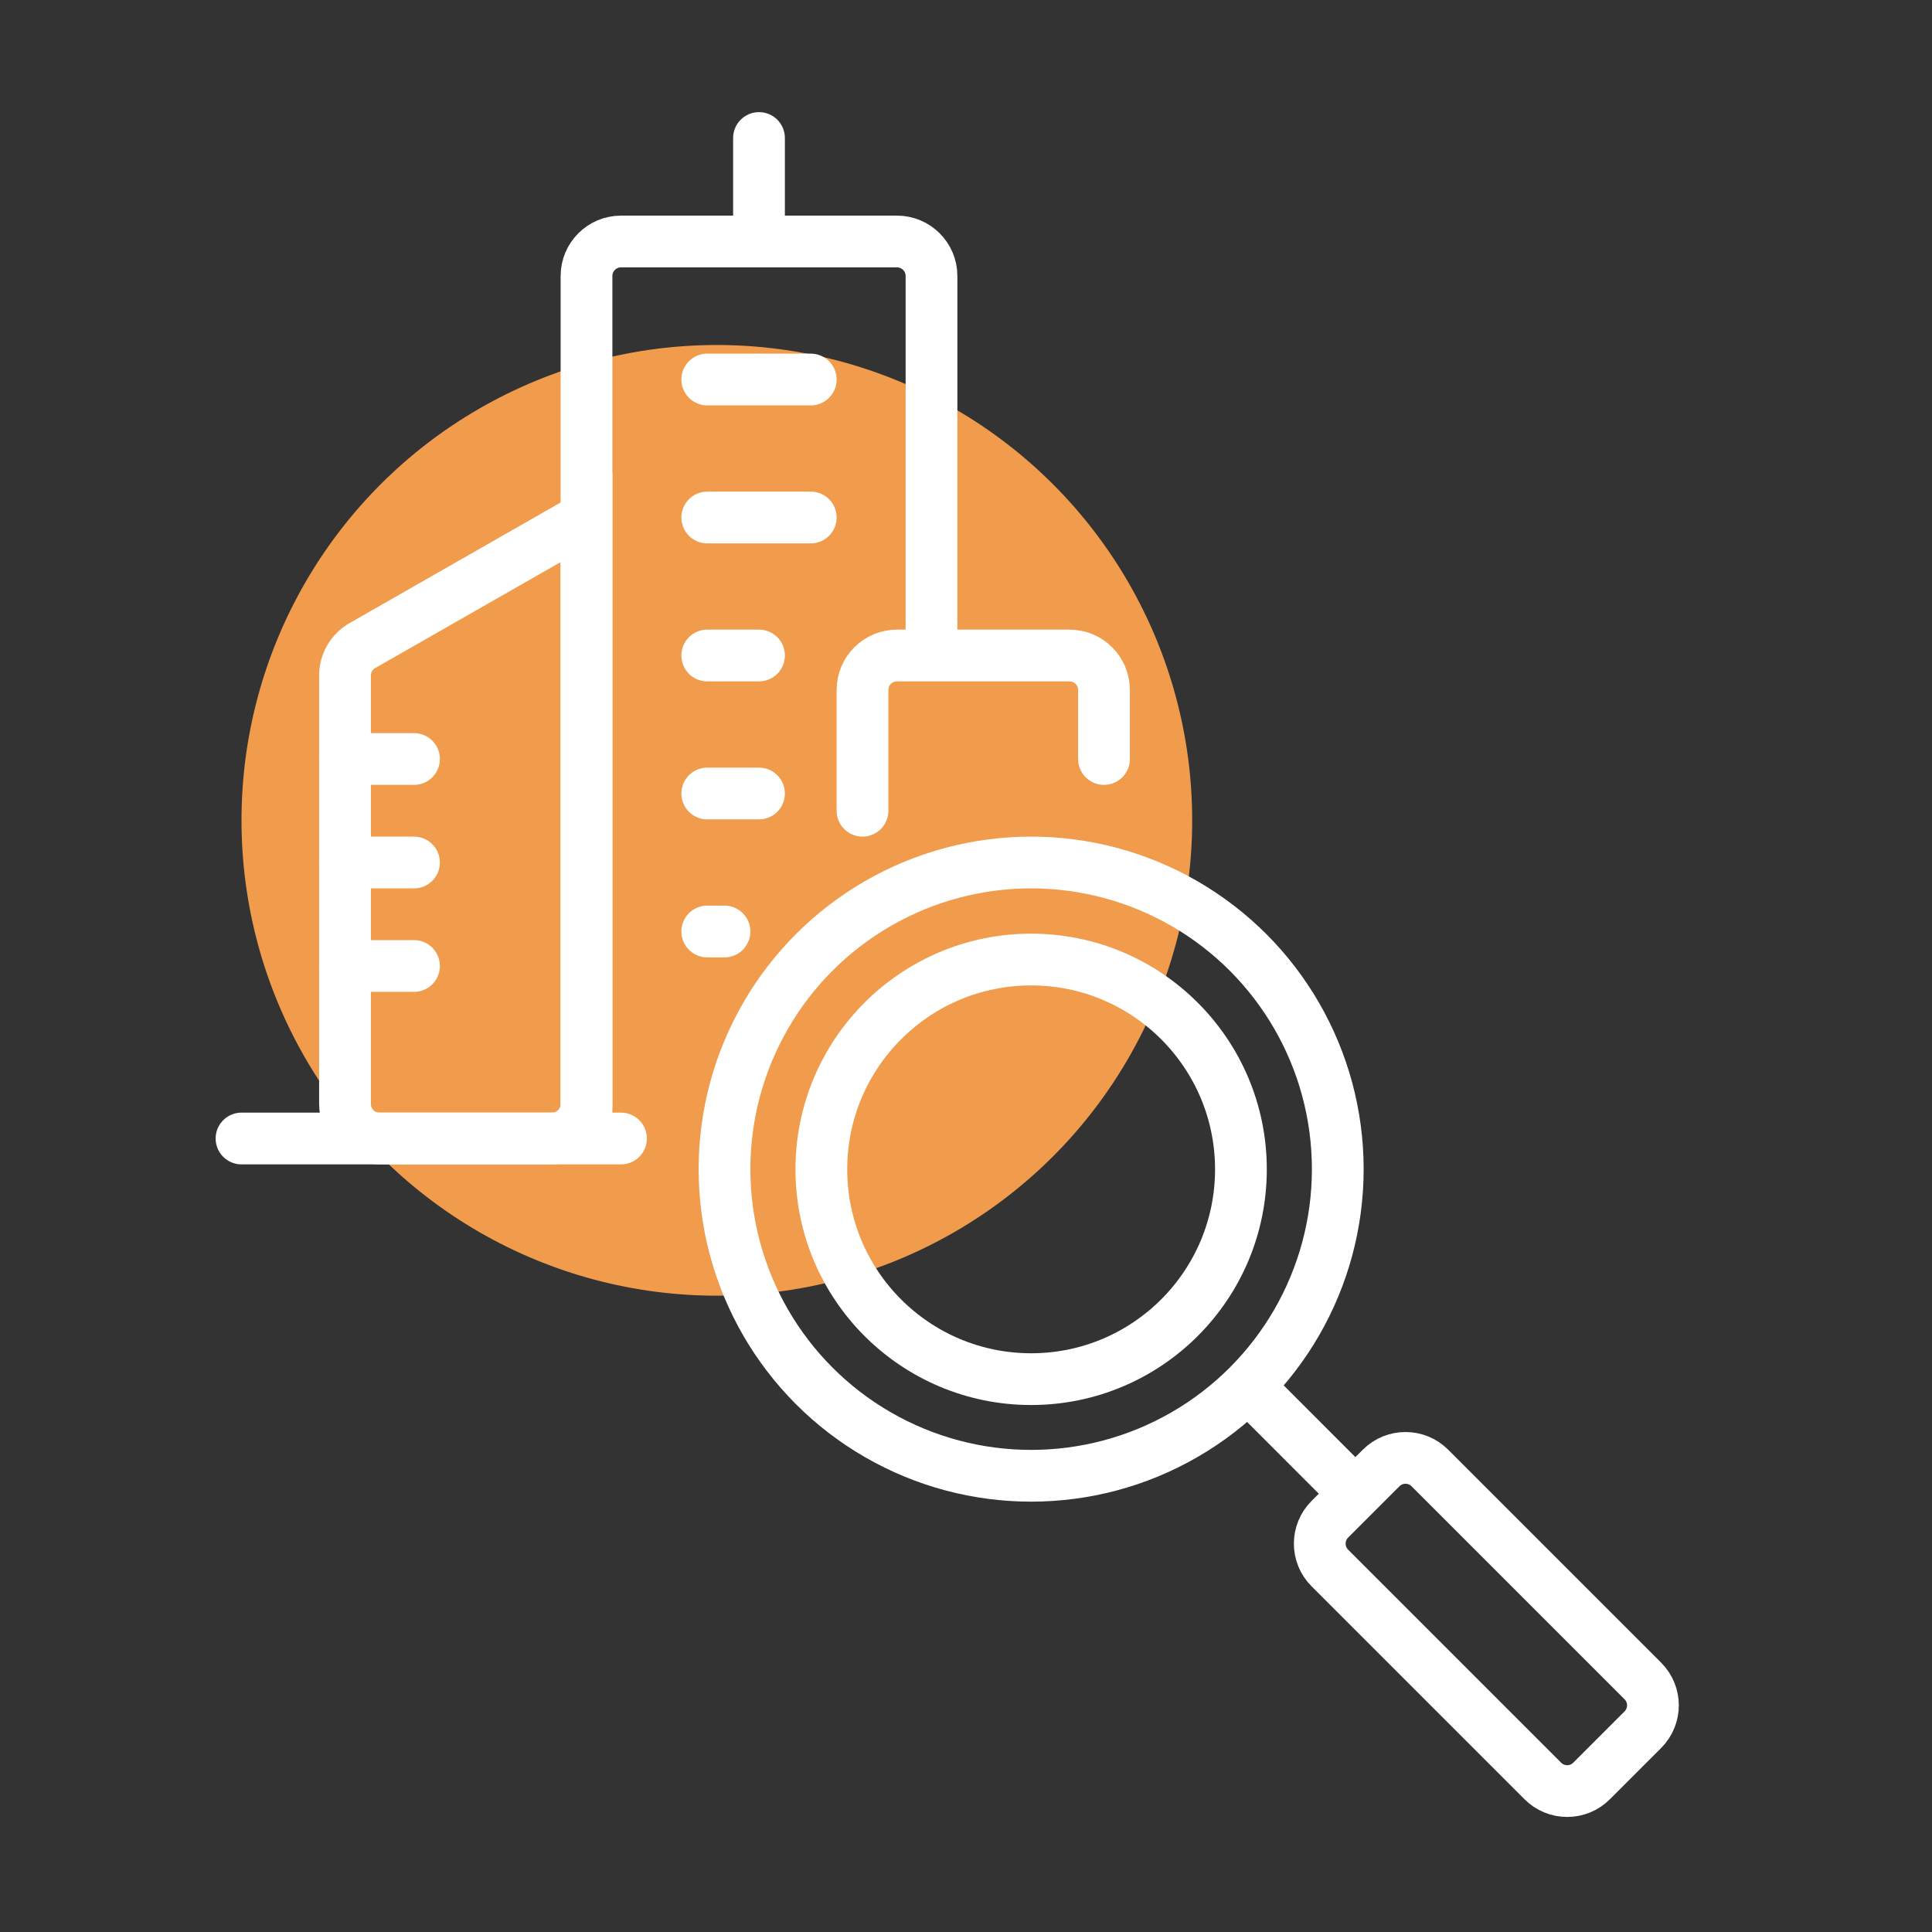
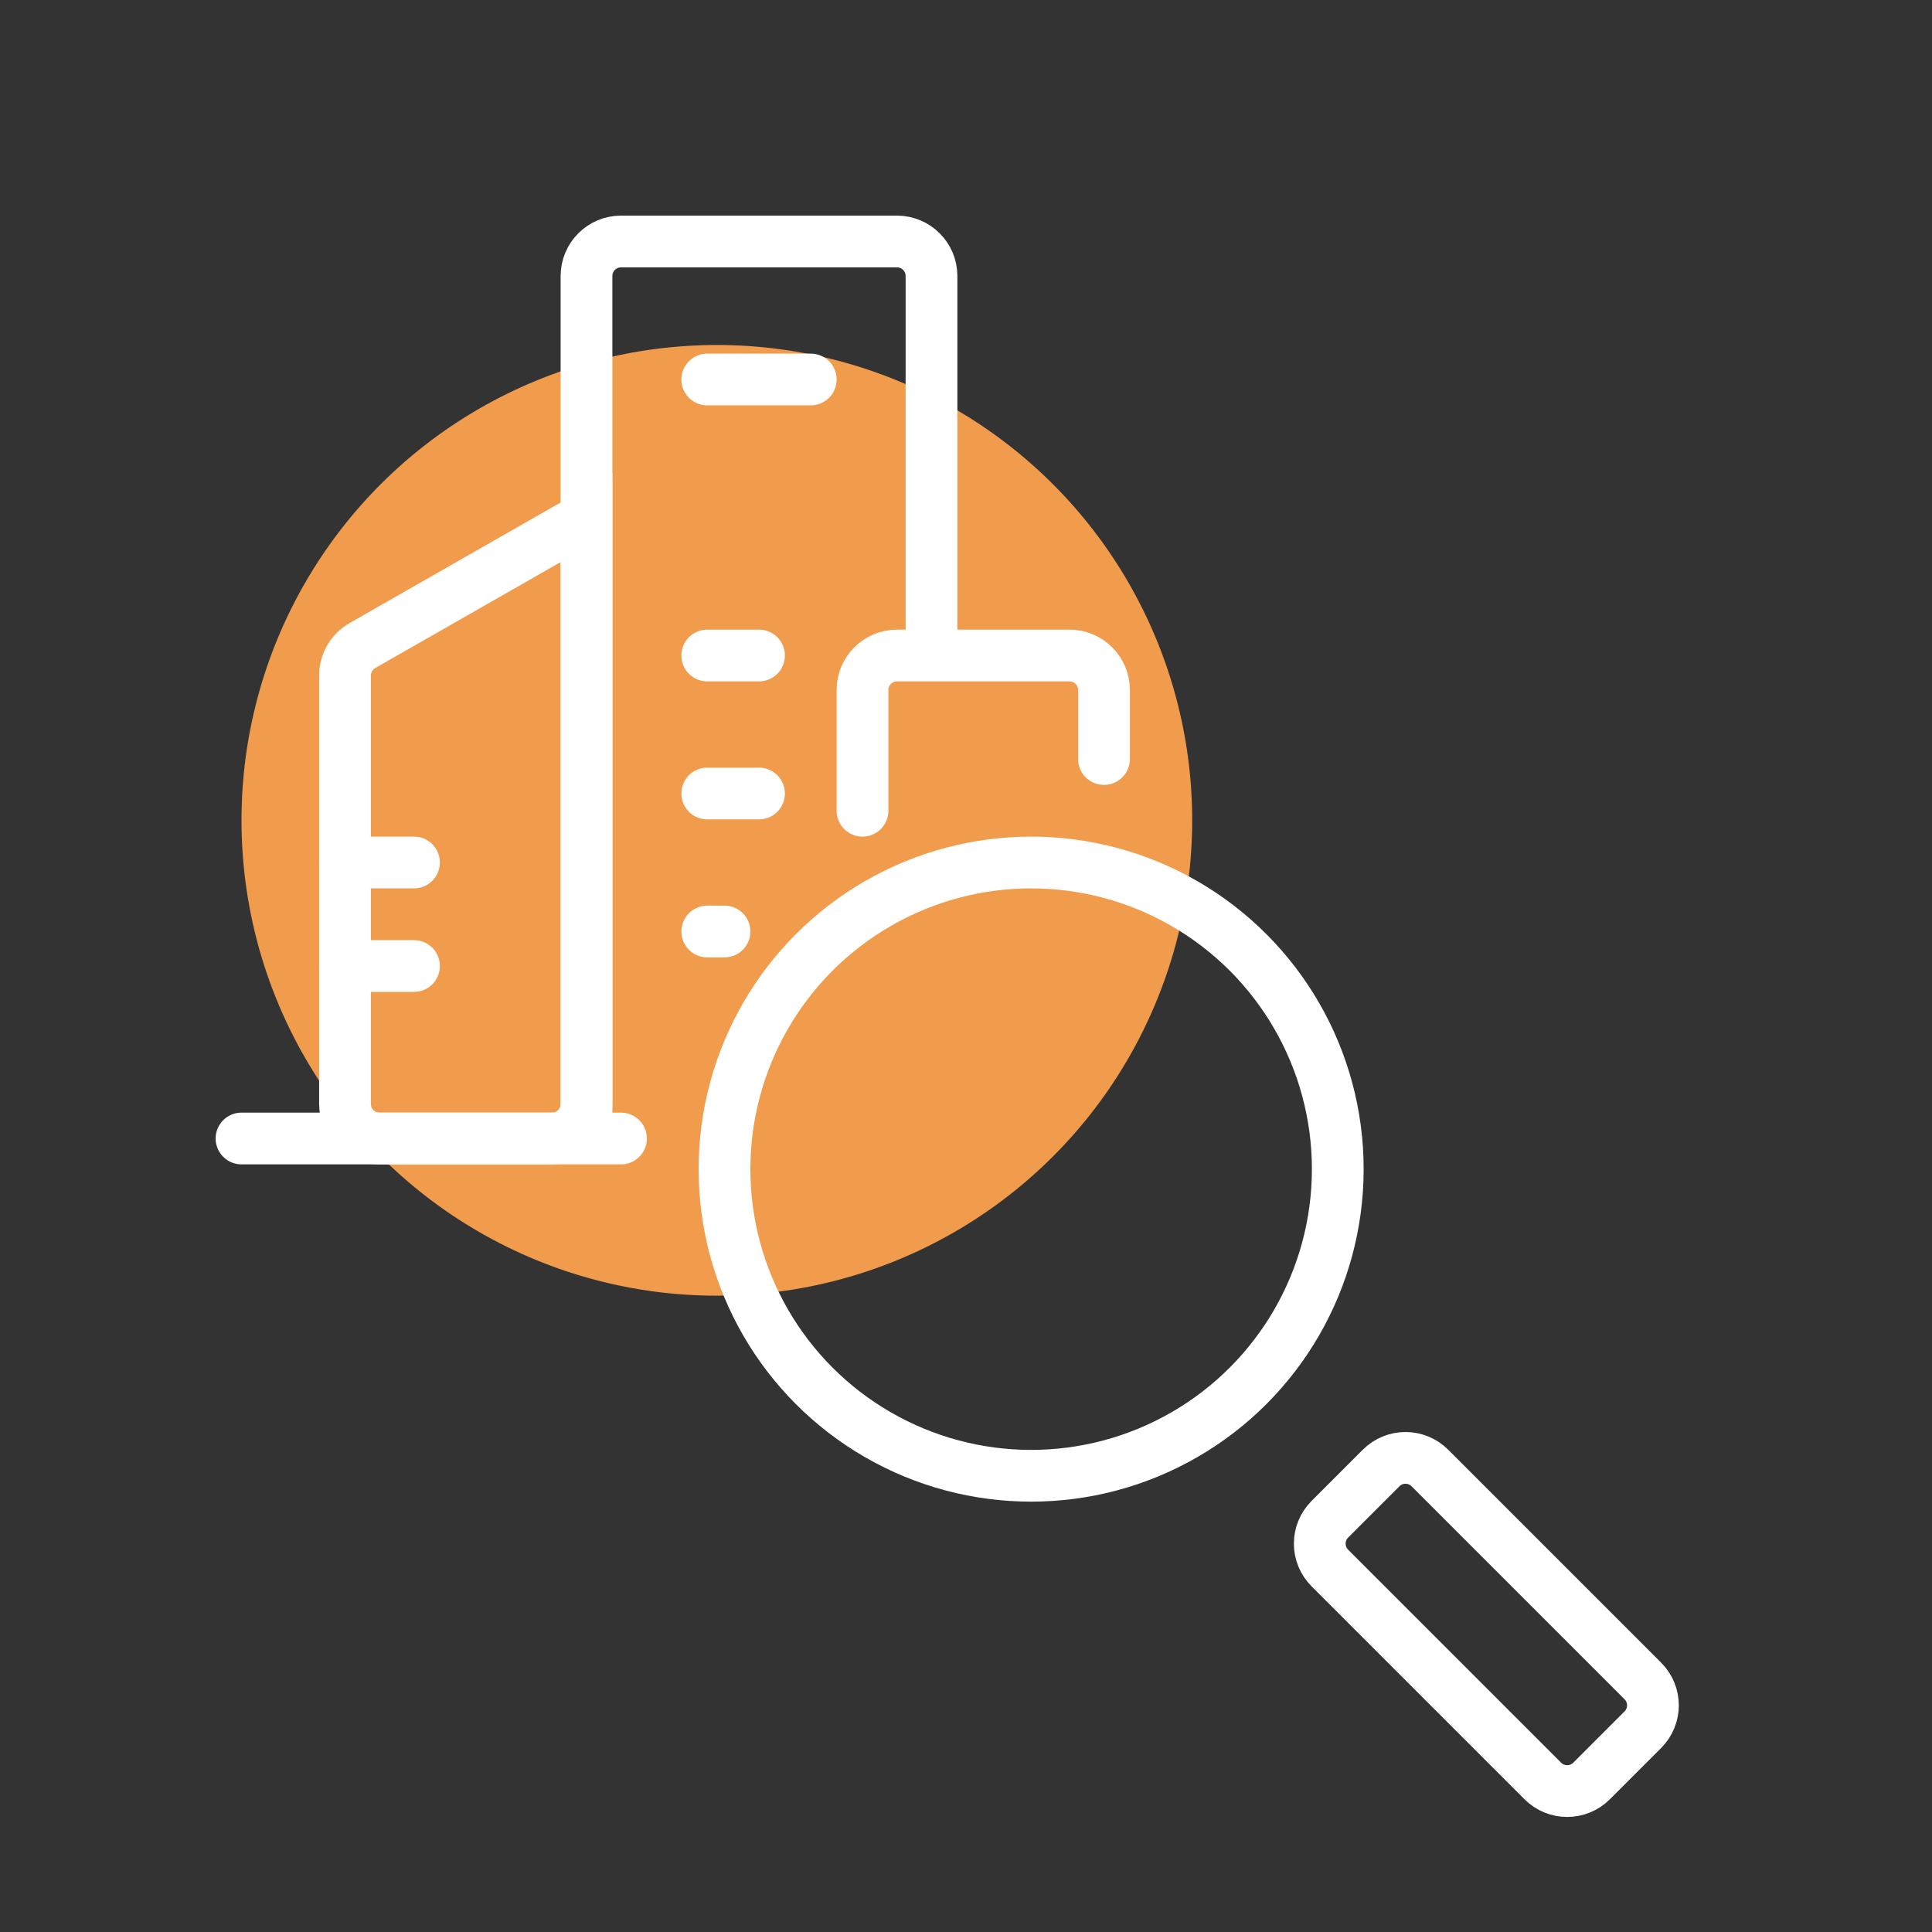
<svg xmlns="http://www.w3.org/2000/svg" width="56" height="56" viewBox="0 0 56 56" fill="none">
  <rect x="0" y="0" width="56" height="56" fill="#333333" stroke="none" />
  <circle cx="20.778" cy="23.778" r="13.778" fill="#F19C4C" />
  <path d="M38.547 44.036L40.032 42.551C40.423 42.16 41.056 42.16 41.446 42.551L47.618 48.723C48.009 49.113 48.009 49.746 47.618 50.137L46.133 51.622C45.743 52.013 45.109 52.013 44.719 51.622L38.547 45.45C38.156 45.06 38.156 44.427 38.547 44.036Z" stroke="white" stroke-width="1.5" stroke-linecap="round" stroke-linejoin="round" />
  <circle cx="29.888" cy="33.888" r="8.888" stroke="white" stroke-width="1.5" stroke-linecap="round" stroke-linejoin="round" />
-   <circle cx="29.888" cy="33.894" r="6.081" stroke="white" stroke-width="1.5" stroke-linecap="round" stroke-linejoin="round" />
-   <path d="M36.437 40.445L38.775 42.784" stroke="white" stroke-width="1.5" stroke-linecap="round" stroke-linejoin="round" />
  <path d="M7 33H18" stroke="white" stroke-width="1.5" stroke-linecap="round" />
-   <path d="M22 4L22 7" stroke="white" stroke-width="1.5" stroke-linecap="round" />
  <path d="M20.5 11H23.5" stroke="white" stroke-width="1.5" stroke-linecap="round" />
-   <path d="M20.5 15H23.5" stroke="white" stroke-width="1.5" stroke-linecap="round" />
-   <path d="M10 22H12" stroke="white" stroke-width="1.5" stroke-linecap="round" />
  <path d="M10 25H12" stroke="white" stroke-width="1.5" stroke-linecap="round" />
  <path d="M10 28H12" stroke="white" stroke-width="1.5" stroke-linecap="round" />
  <path d="M20.5 19L22 19" stroke="white" stroke-width="1.5" stroke-linecap="round" />
  <path d="M20.5 23L22 23" stroke="white" stroke-width="1.5" stroke-linecap="round" />
  <path d="M20.5 27L21 27" stroke="white" stroke-width="1.5" stroke-linecap="round" />
  <path d="M10 19.58C10 19.221 10.192 18.89 10.504 18.712L17 15V32C17 32.552 16.552 33 16 33H11C10.448 33 10 32.552 10 32V19.58Z" stroke="white" stroke-width="1.5" />
  <path d="M17 33V8C17 7.448 17.448 7 18 7H26C26.552 7 27 7.448 27 8V19" stroke="white" stroke-width="1.5" />
  <path d="M25 23.5V20C25 19.448 25.448 19 26 19H31C31.552 19 32 19.448 32 20V22" stroke="white" stroke-width="1.5" stroke-linecap="round" />
</svg>